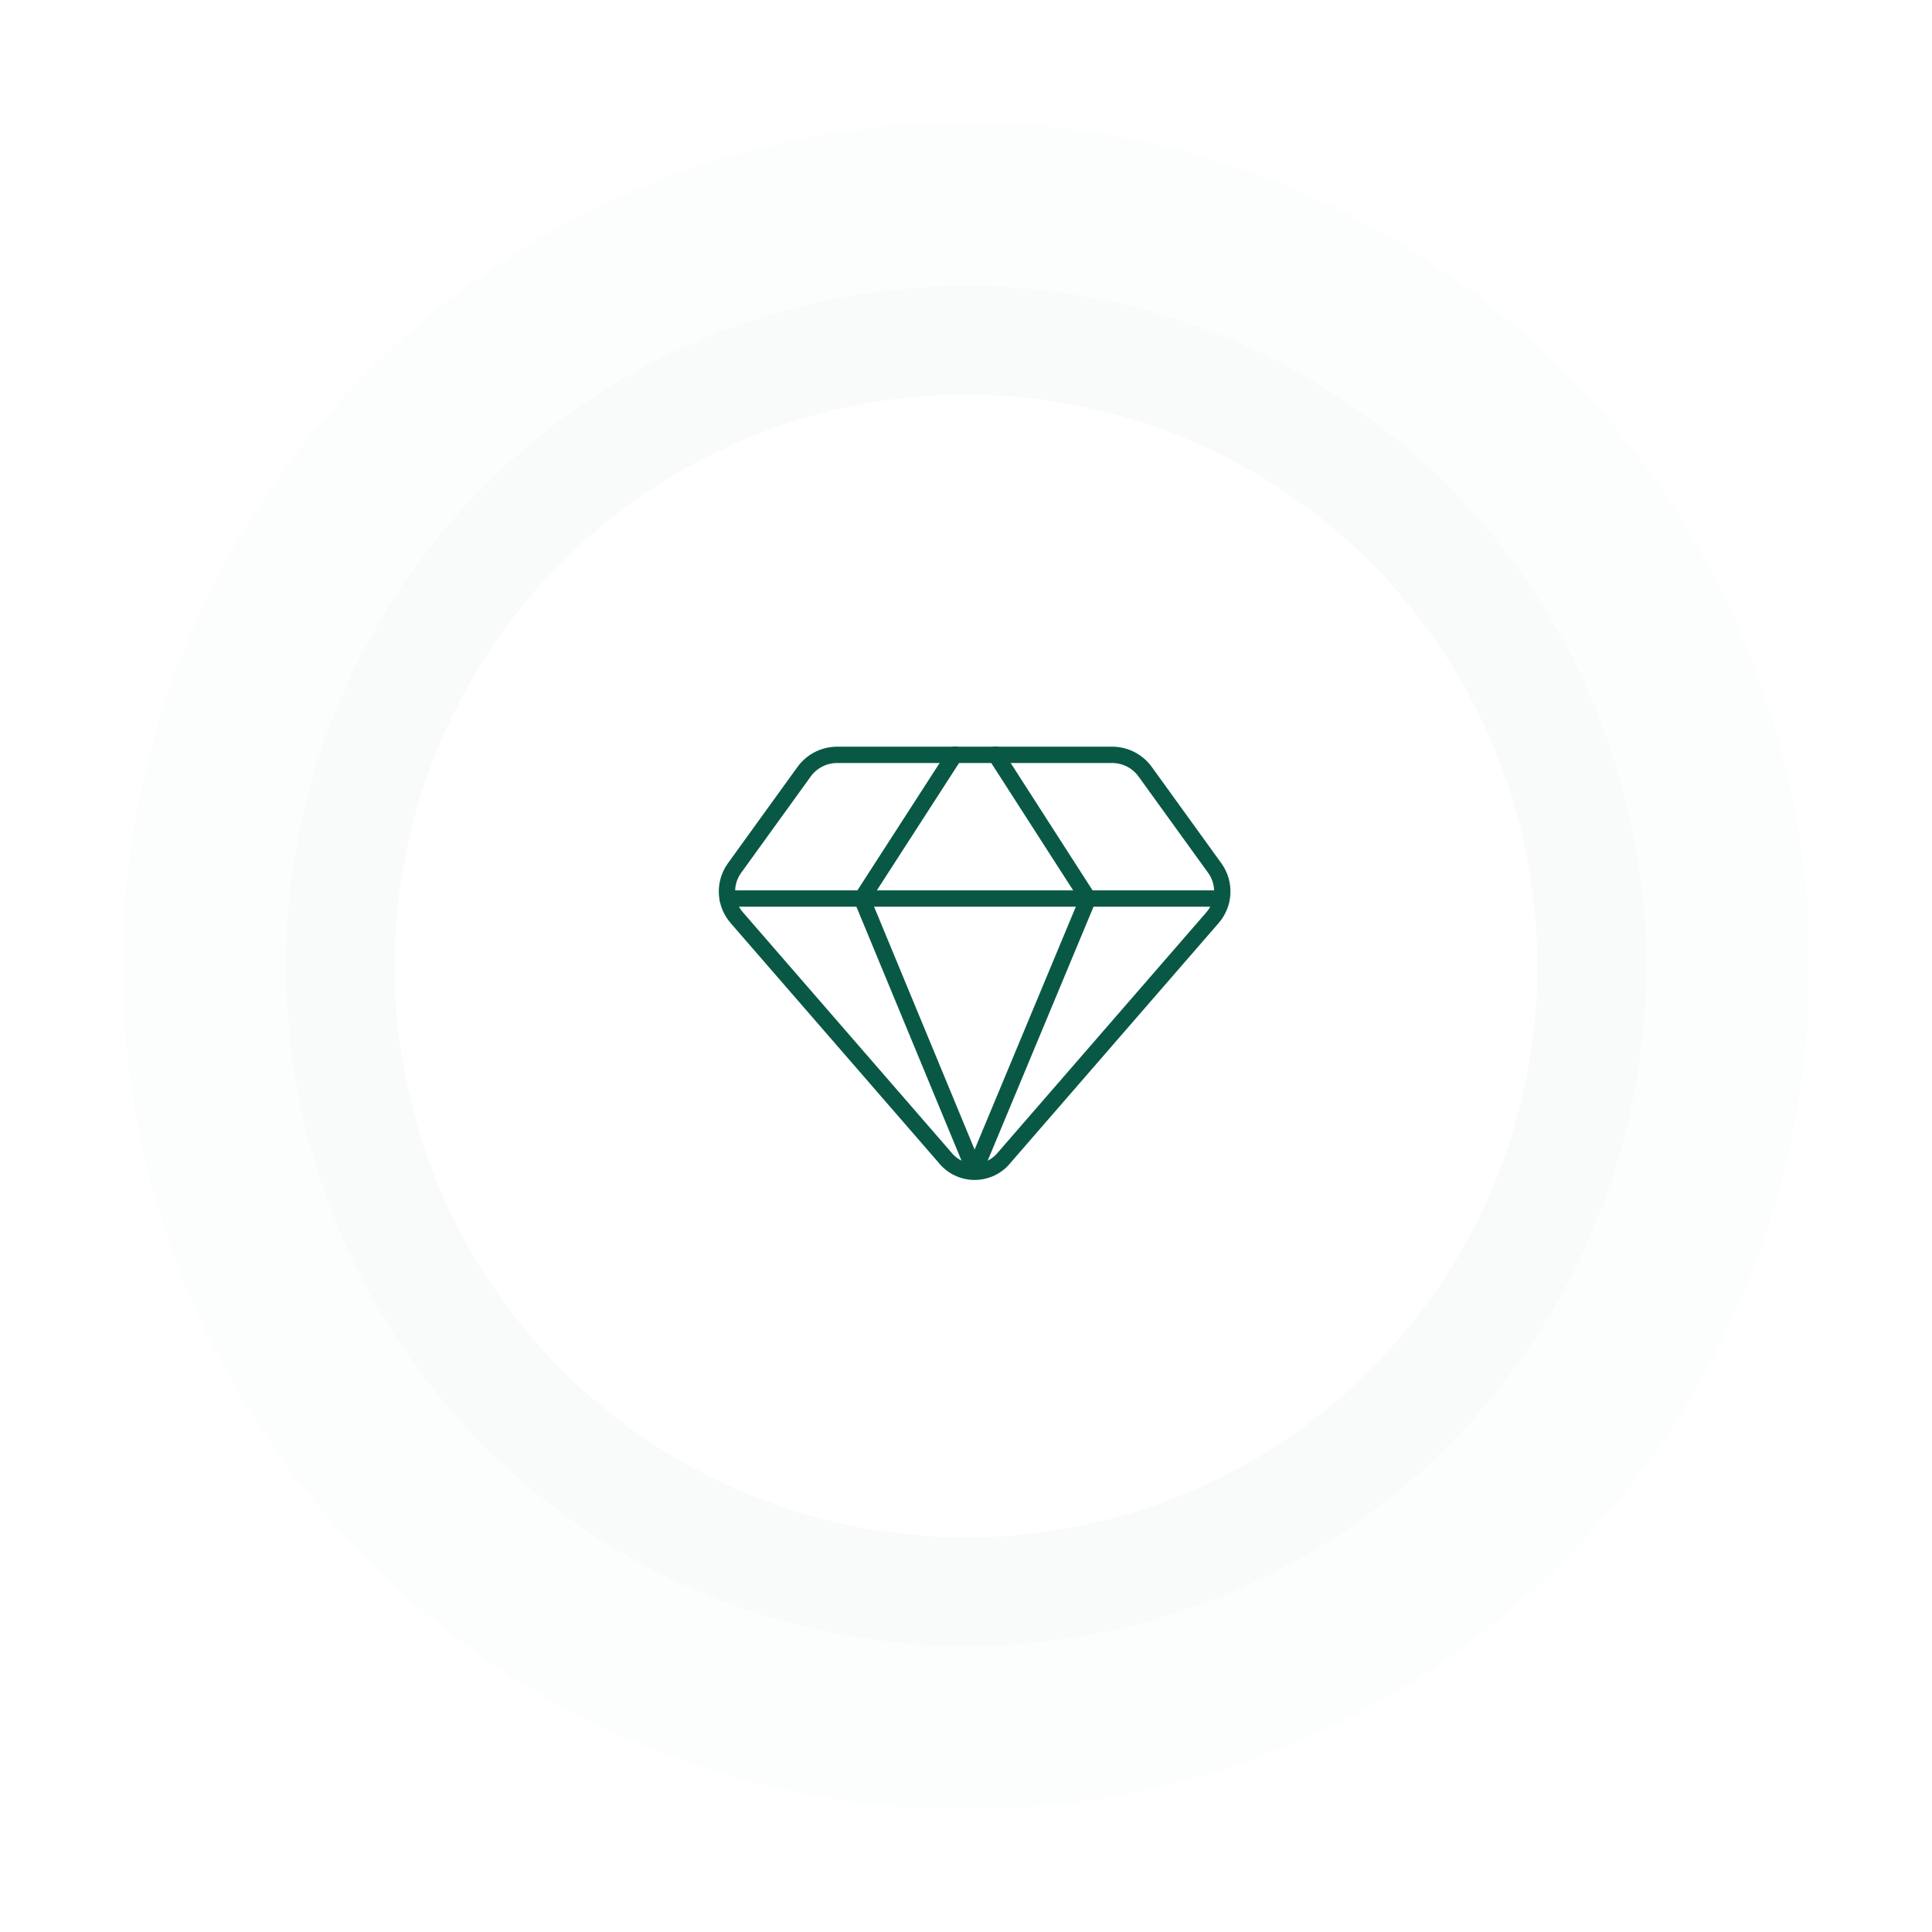
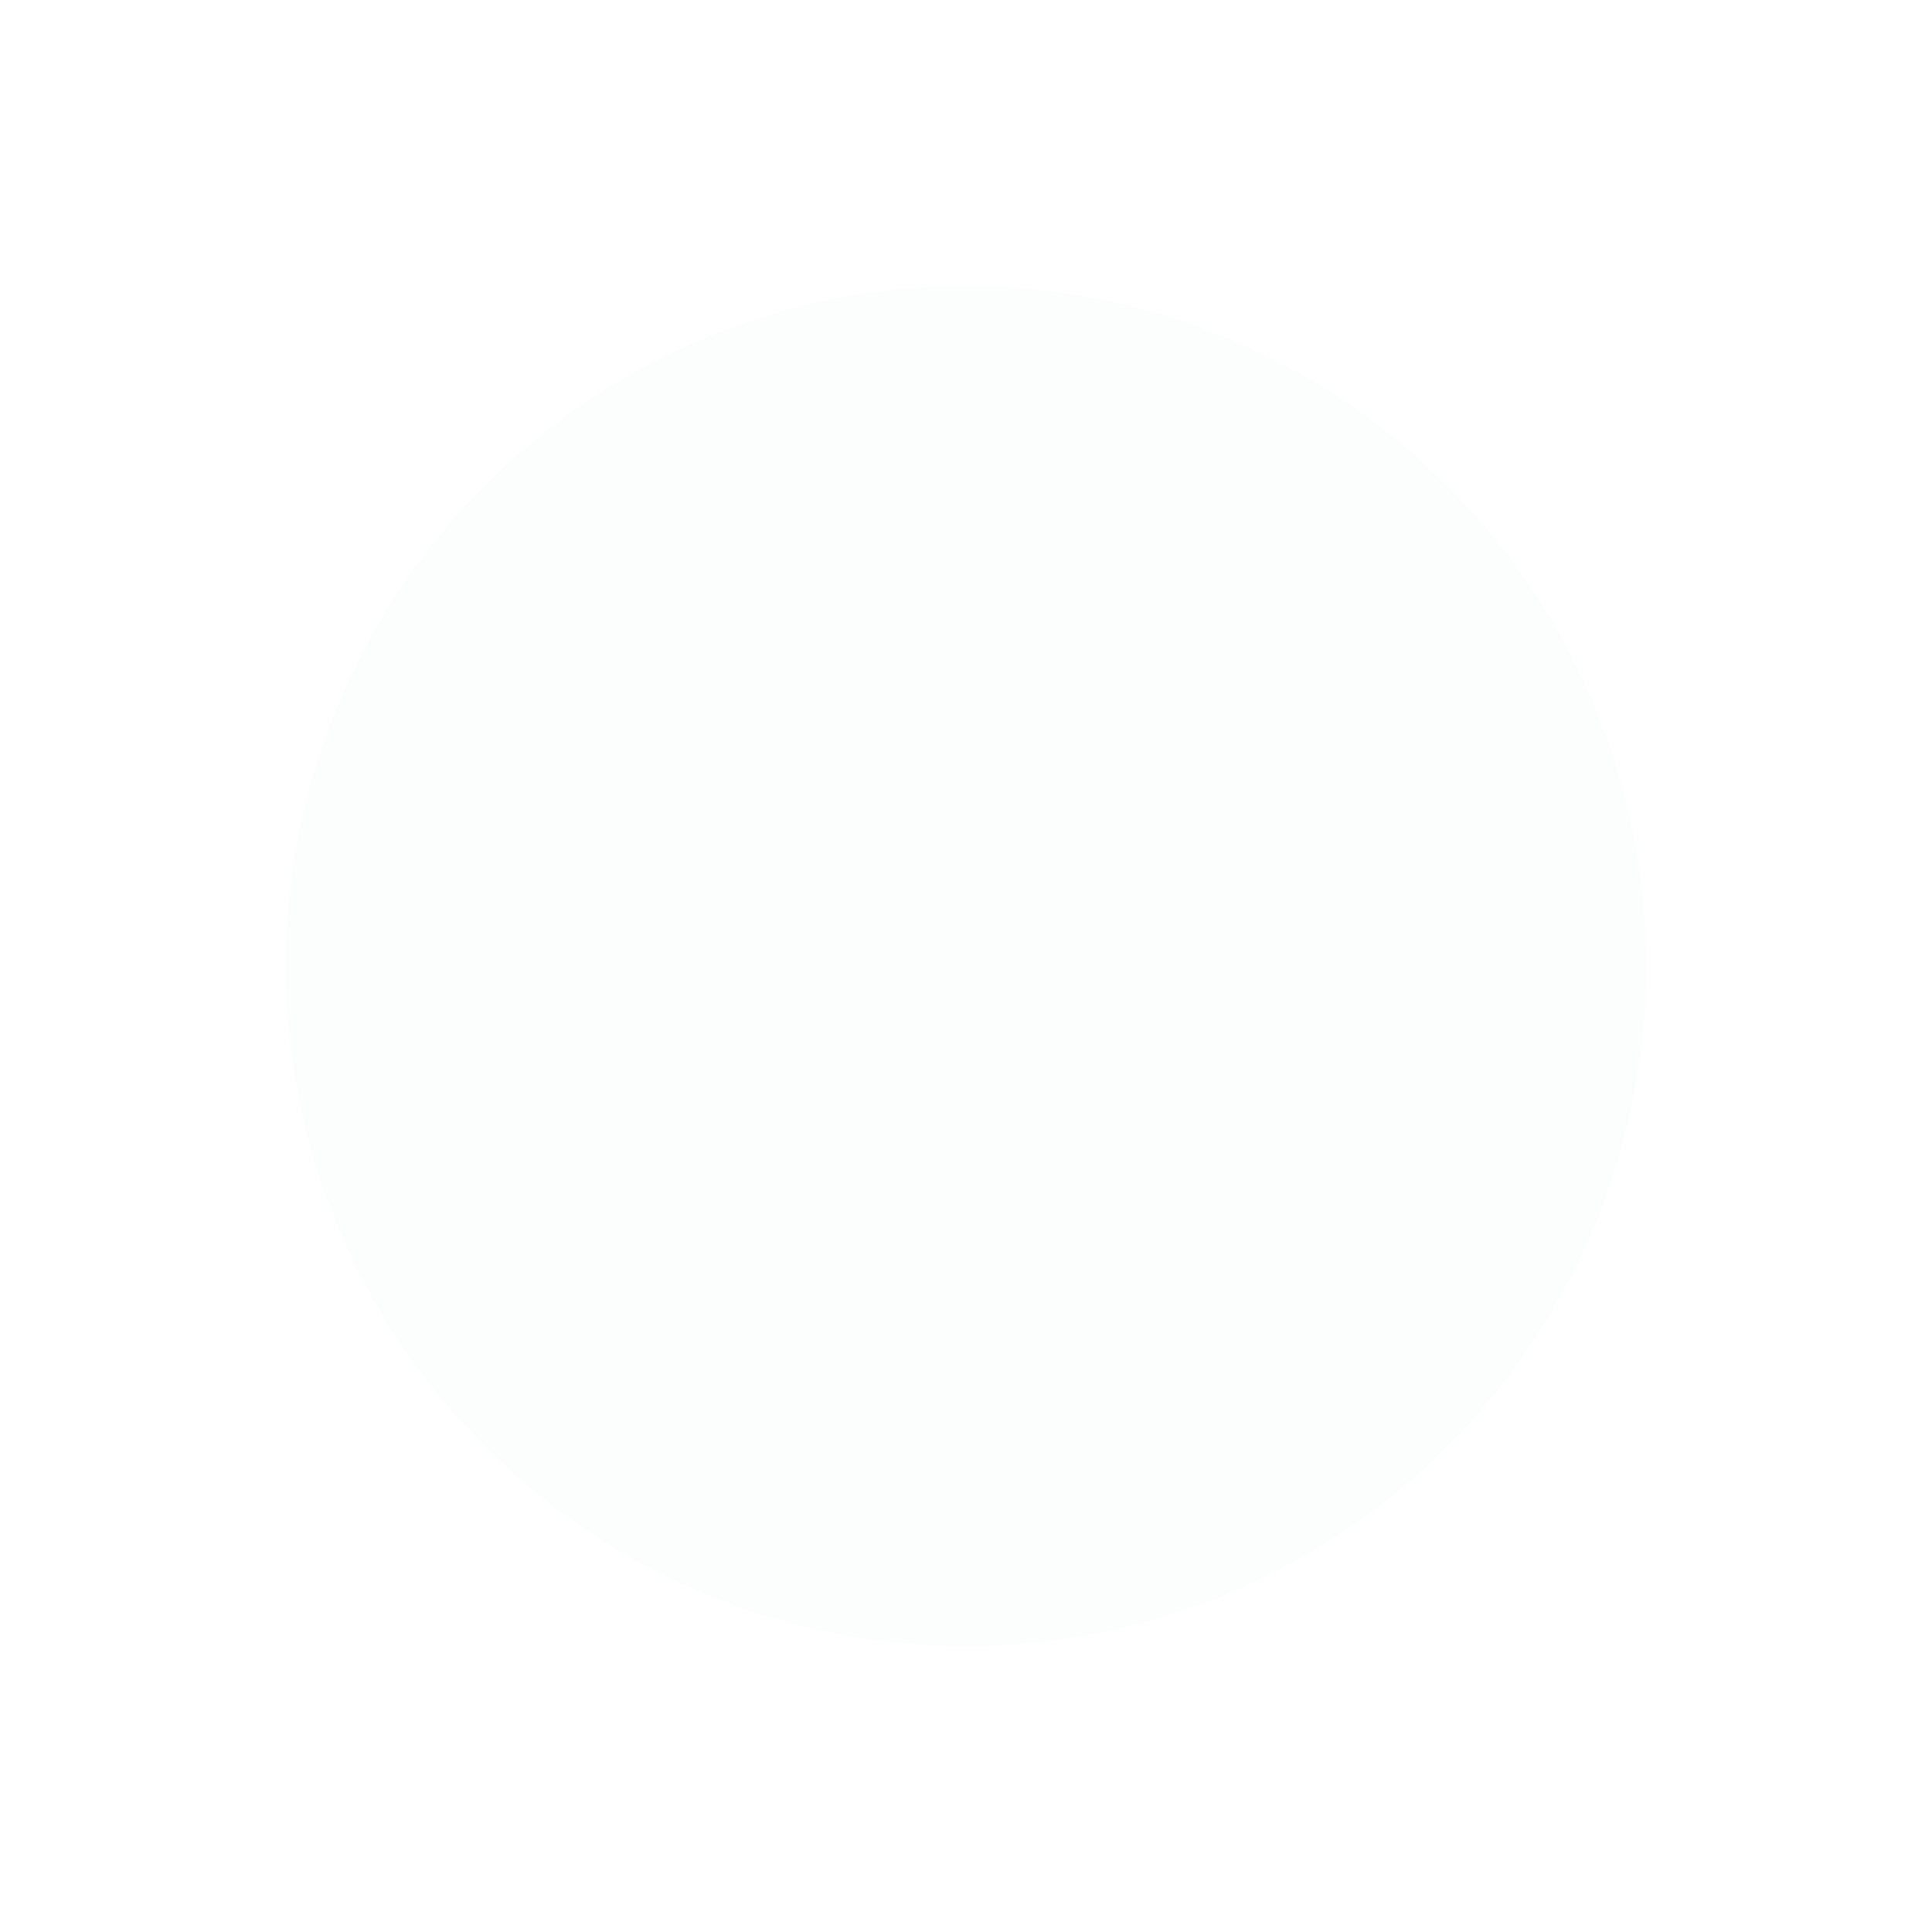
<svg xmlns="http://www.w3.org/2000/svg" fill="none" height="100%" overflow="visible" preserveAspectRatio="none" style="display: block;" viewBox="0 0 126 126" width="100%">
  <g id="Group 1000005908">
    <g id="Group 1000005899">
      <g filter="url(#filter0_d_0_14576)" id="Ellipse 55" opacity="0.4">
-         <circle cx="63" cy="63" fill="#E0EAE8" fill-opacity="0.3" r="55" shape-rendering="crispEdges" />
-       </g>
+         </g>
      <g filter="url(#filter1_d_0_14576)" id="Ellipse 56" opacity="0.4">
        <circle cx="63" cy="63" fill="#E0EAE8" fill-opacity="0.3" r="44.355" shape-rendering="crispEdges" />
      </g>
      <g filter="url(#filter2_d_0_14576)" id="Ellipse 52">
-         <circle cx="63" cy="63" fill="white" r="37.258" />
-       </g>
+         </g>
    </g>
    <g clip-path="url(#clip0_0_14576)" id="shopping-jewelry-diamond-2--diamond-money-payment-finance-wealth--Streamline-Core">
      <g id="Group">
-         <path d="M72.604 49.23H54.522C54.105 49.242 53.697 49.351 53.33 49.549C52.963 49.748 52.648 50.03 52.41 50.373L47.89 56.632C47.554 57.106 47.386 57.679 47.413 58.26C47.441 58.84 47.661 59.395 48.039 59.836L61.601 75.46C61.833 75.759 62.13 76.001 62.471 76.168C62.811 76.334 63.184 76.421 63.563 76.421C63.942 76.421 64.315 76.334 64.656 76.168C64.996 76.001 65.293 75.759 65.525 75.46L79.087 59.836C79.466 59.395 79.686 58.84 79.713 58.26C79.74 57.679 79.572 57.106 79.236 56.632L74.716 50.373C74.478 50.03 74.163 49.748 73.796 49.549C73.43 49.351 73.021 49.242 72.604 49.23V49.23Z" id="Vector" stroke="#095845" stroke-linecap="round" stroke-width="1.065" />
        <path d="M62.268 49.211L56.208 58.6L63.56 76.36" id="Vector_2" stroke="#095845" stroke-linecap="round" stroke-width="1.065" />
        <path d="M64.927 49.21L70.963 58.599L63.561 76.359" id="Vector_3" stroke="#095845" stroke-linecap="round" stroke-width="1.065" />
-         <path d="M47.458 58.599H79.649" id="Vector_4" stroke="#095845" stroke-linecap="round" stroke-width="1.065" />
      </g>
    </g>
  </g>
  <defs>
    <filter color-interpolation-filters="sRGB" filterUnits="userSpaceOnUse" height="124.194" id="filter0_d_0_14576" width="124.194" x="0.903" y="0.903">
      <feFlood flood-opacity="0" result="BackgroundImageFix" />
      <feColorMatrix in="SourceAlpha" result="hardAlpha" type="matrix" values="0 0 0 0 0 0 0 0 0 0 0 0 0 0 0 0 0 0 127 0" />
      <feOffset />
      <feGaussianBlur stdDeviation="3.548" />
      <feComposite in2="hardAlpha" operator="out" />
      <feColorMatrix type="matrix" values="0 0 0 0 0 0 0 0 0 0 0 0 0 0 0 0 0 0 0.14 0" />
      <feBlend in2="BackgroundImageFix" mode="normal" result="effect1_dropShadow_0_14576" />
      <feBlend in="SourceGraphic" in2="effect1_dropShadow_0_14576" mode="normal" result="shape" />
    </filter>
    <filter color-interpolation-filters="sRGB" filterUnits="userSpaceOnUse" height="102.903" id="filter1_d_0_14576" width="102.903" x="11.548" y="11.548">
      <feFlood flood-opacity="0" result="BackgroundImageFix" />
      <feColorMatrix in="SourceAlpha" result="hardAlpha" type="matrix" values="0 0 0 0 0 0 0 0 0 0 0 0 0 0 0 0 0 0 127 0" />
      <feOffset />
      <feGaussianBlur stdDeviation="3.548" />
      <feComposite in2="hardAlpha" operator="out" />
      <feColorMatrix type="matrix" values="0 0 0 0 0 0 0 0 0 0 0 0 0 0 0 0 0 0 0.14 0" />
      <feBlend in2="BackgroundImageFix" mode="normal" result="effect1_dropShadow_0_14576" />
      <feBlend in="SourceGraphic" in2="effect1_dropShadow_0_14576" mode="normal" result="shape" />
    </filter>
    <filter color-interpolation-filters="sRGB" filterUnits="userSpaceOnUse" height="88.71" id="filter2_d_0_14576" width="88.71" x="18.645" y="18.645">
      <feFlood flood-opacity="0" result="BackgroundImageFix" />
      <feColorMatrix in="SourceAlpha" result="hardAlpha" type="matrix" values="0 0 0 0 0 0 0 0 0 0 0 0 0 0 0 0 0 0 127 0" />
      <feOffset />
      <feGaussianBlur stdDeviation="3.548" />
      <feComposite in2="hardAlpha" operator="out" />
      <feColorMatrix type="matrix" values="0 0 0 0 0 0 0 0 0 0 0 0 0 0 0 0 0 0 0.14 0" />
      <feBlend in2="BackgroundImageFix" mode="normal" result="effect1_dropShadow_0_14576" />
      <feBlend in="SourceGraphic" in2="effect1_dropShadow_0_14576" mode="normal" result="shape" />
    </filter>
    <clipPath id="clip0_0_14576">
-       <rect fill="white" height="34.774" transform="translate(45.612 45.613)" width="34.774" />
-     </clipPath>
+       </clipPath>
  </defs>
</svg>